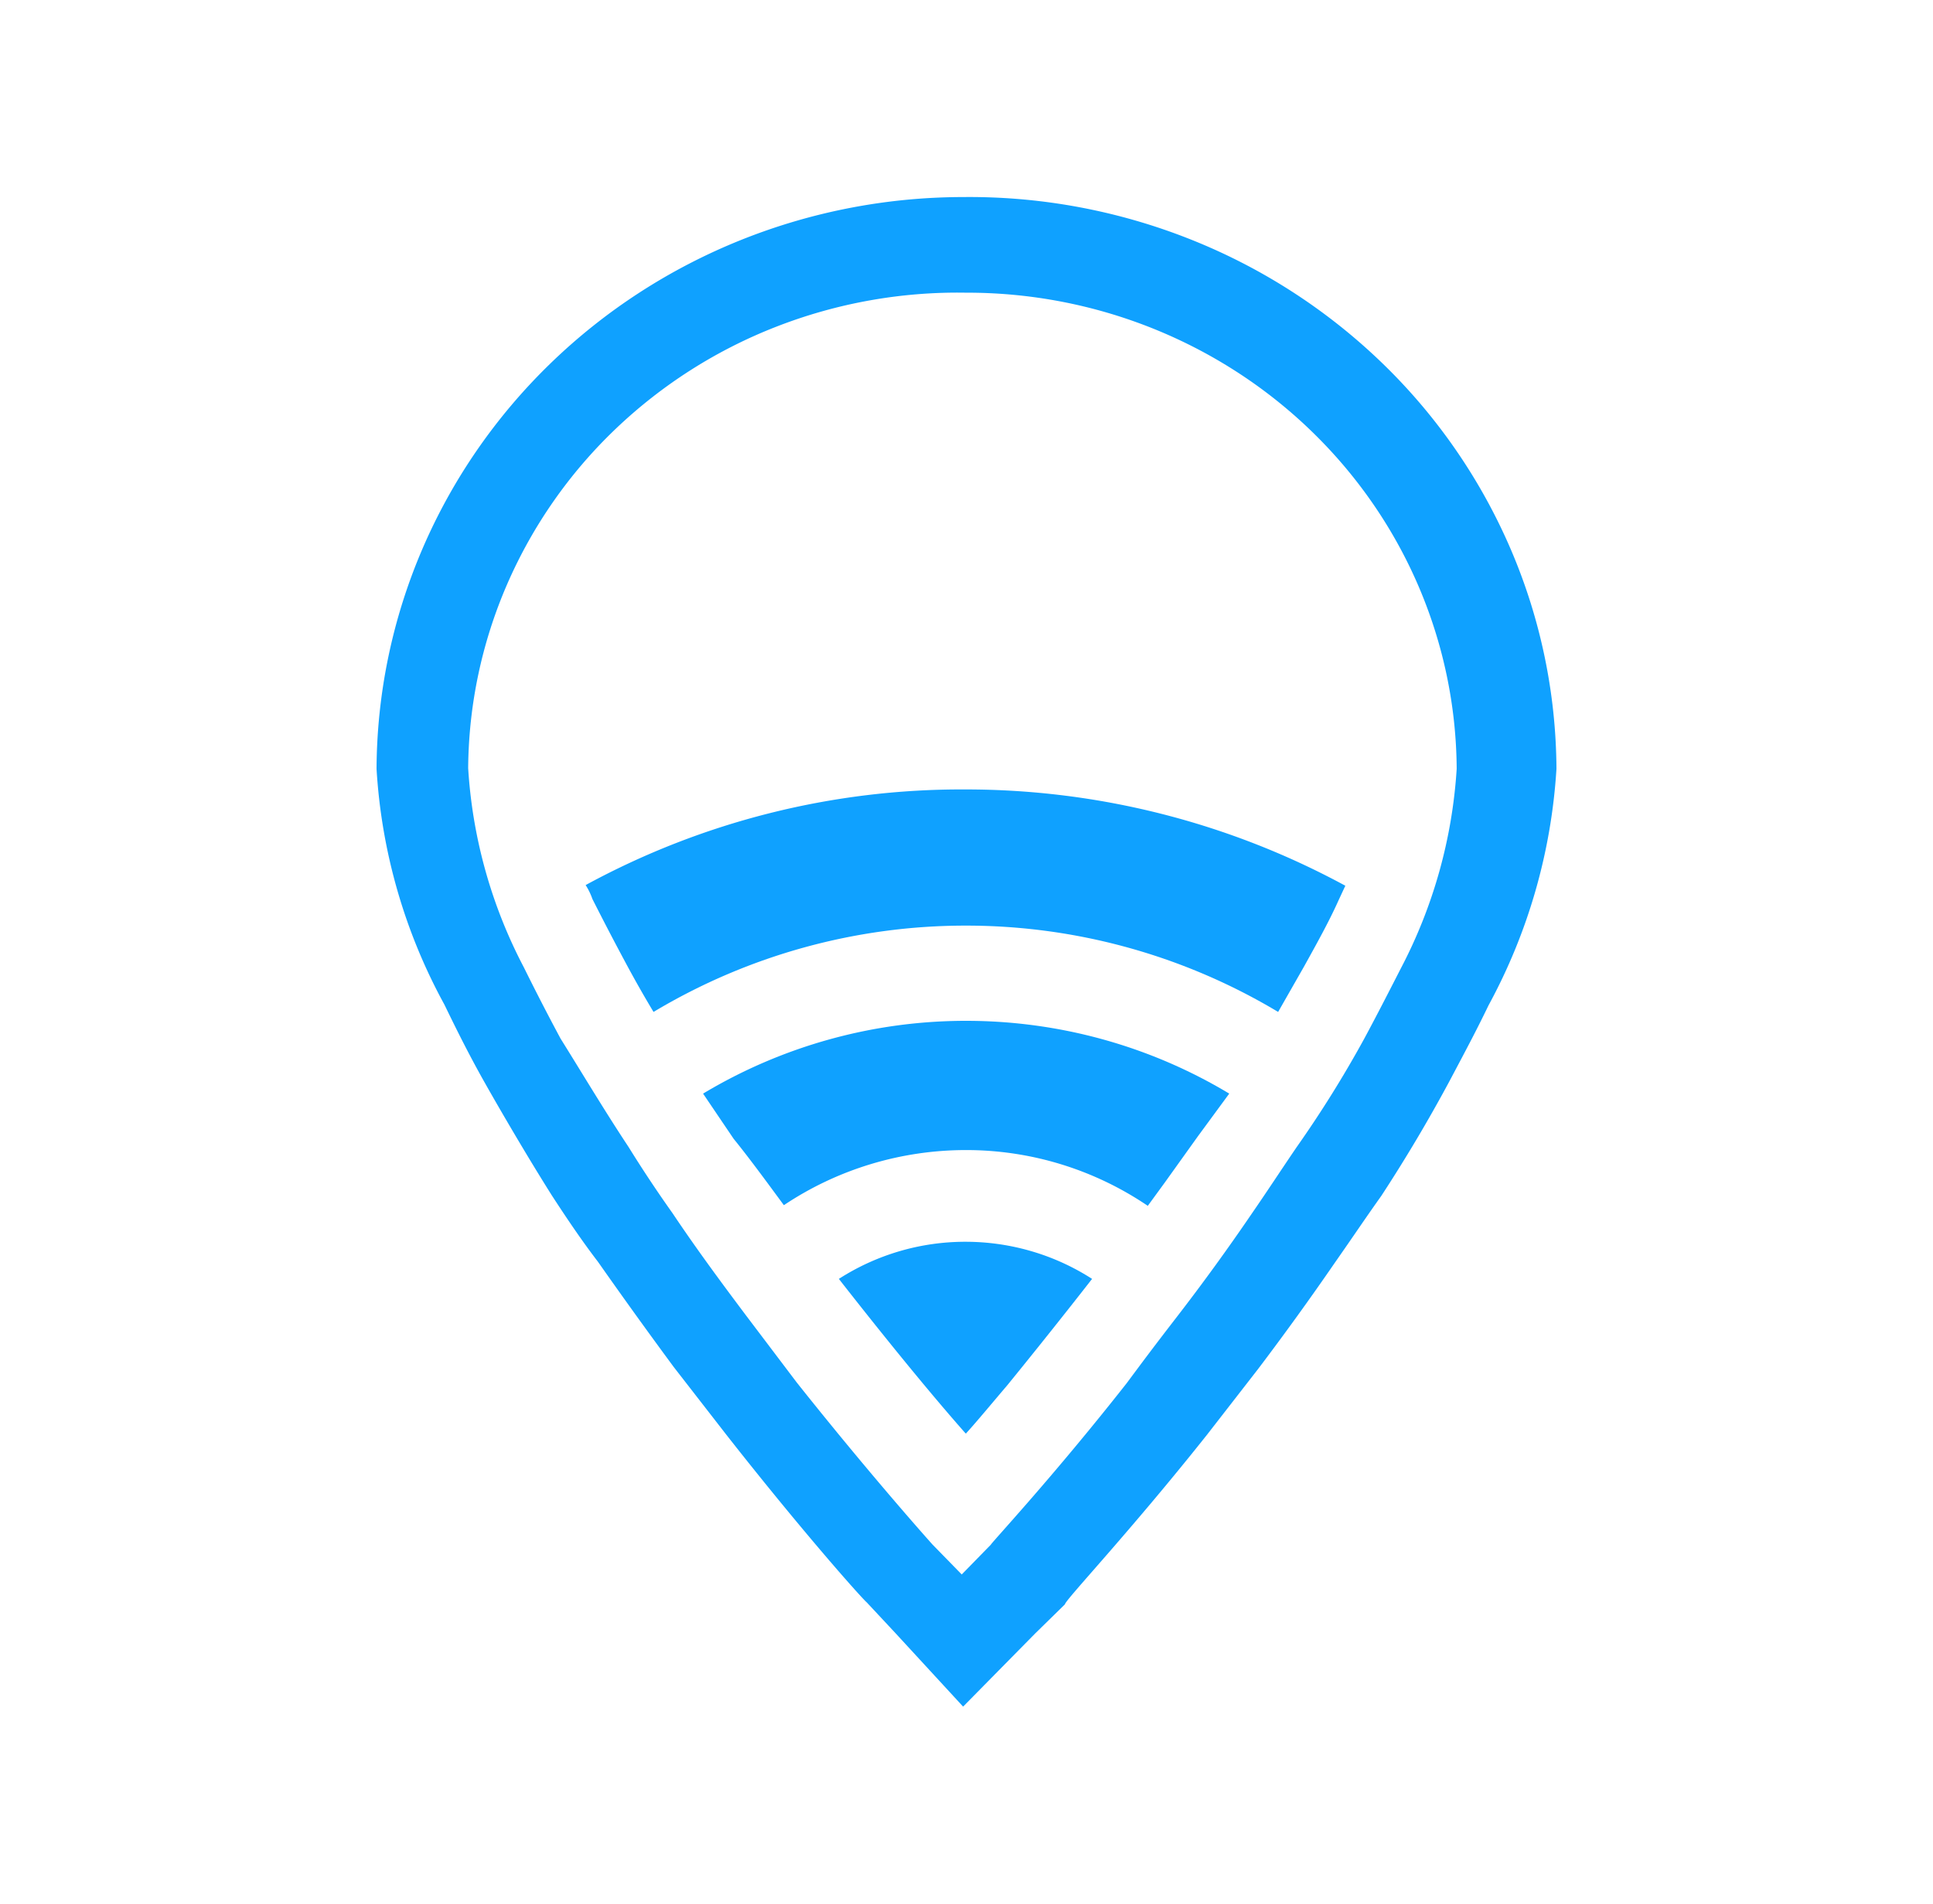
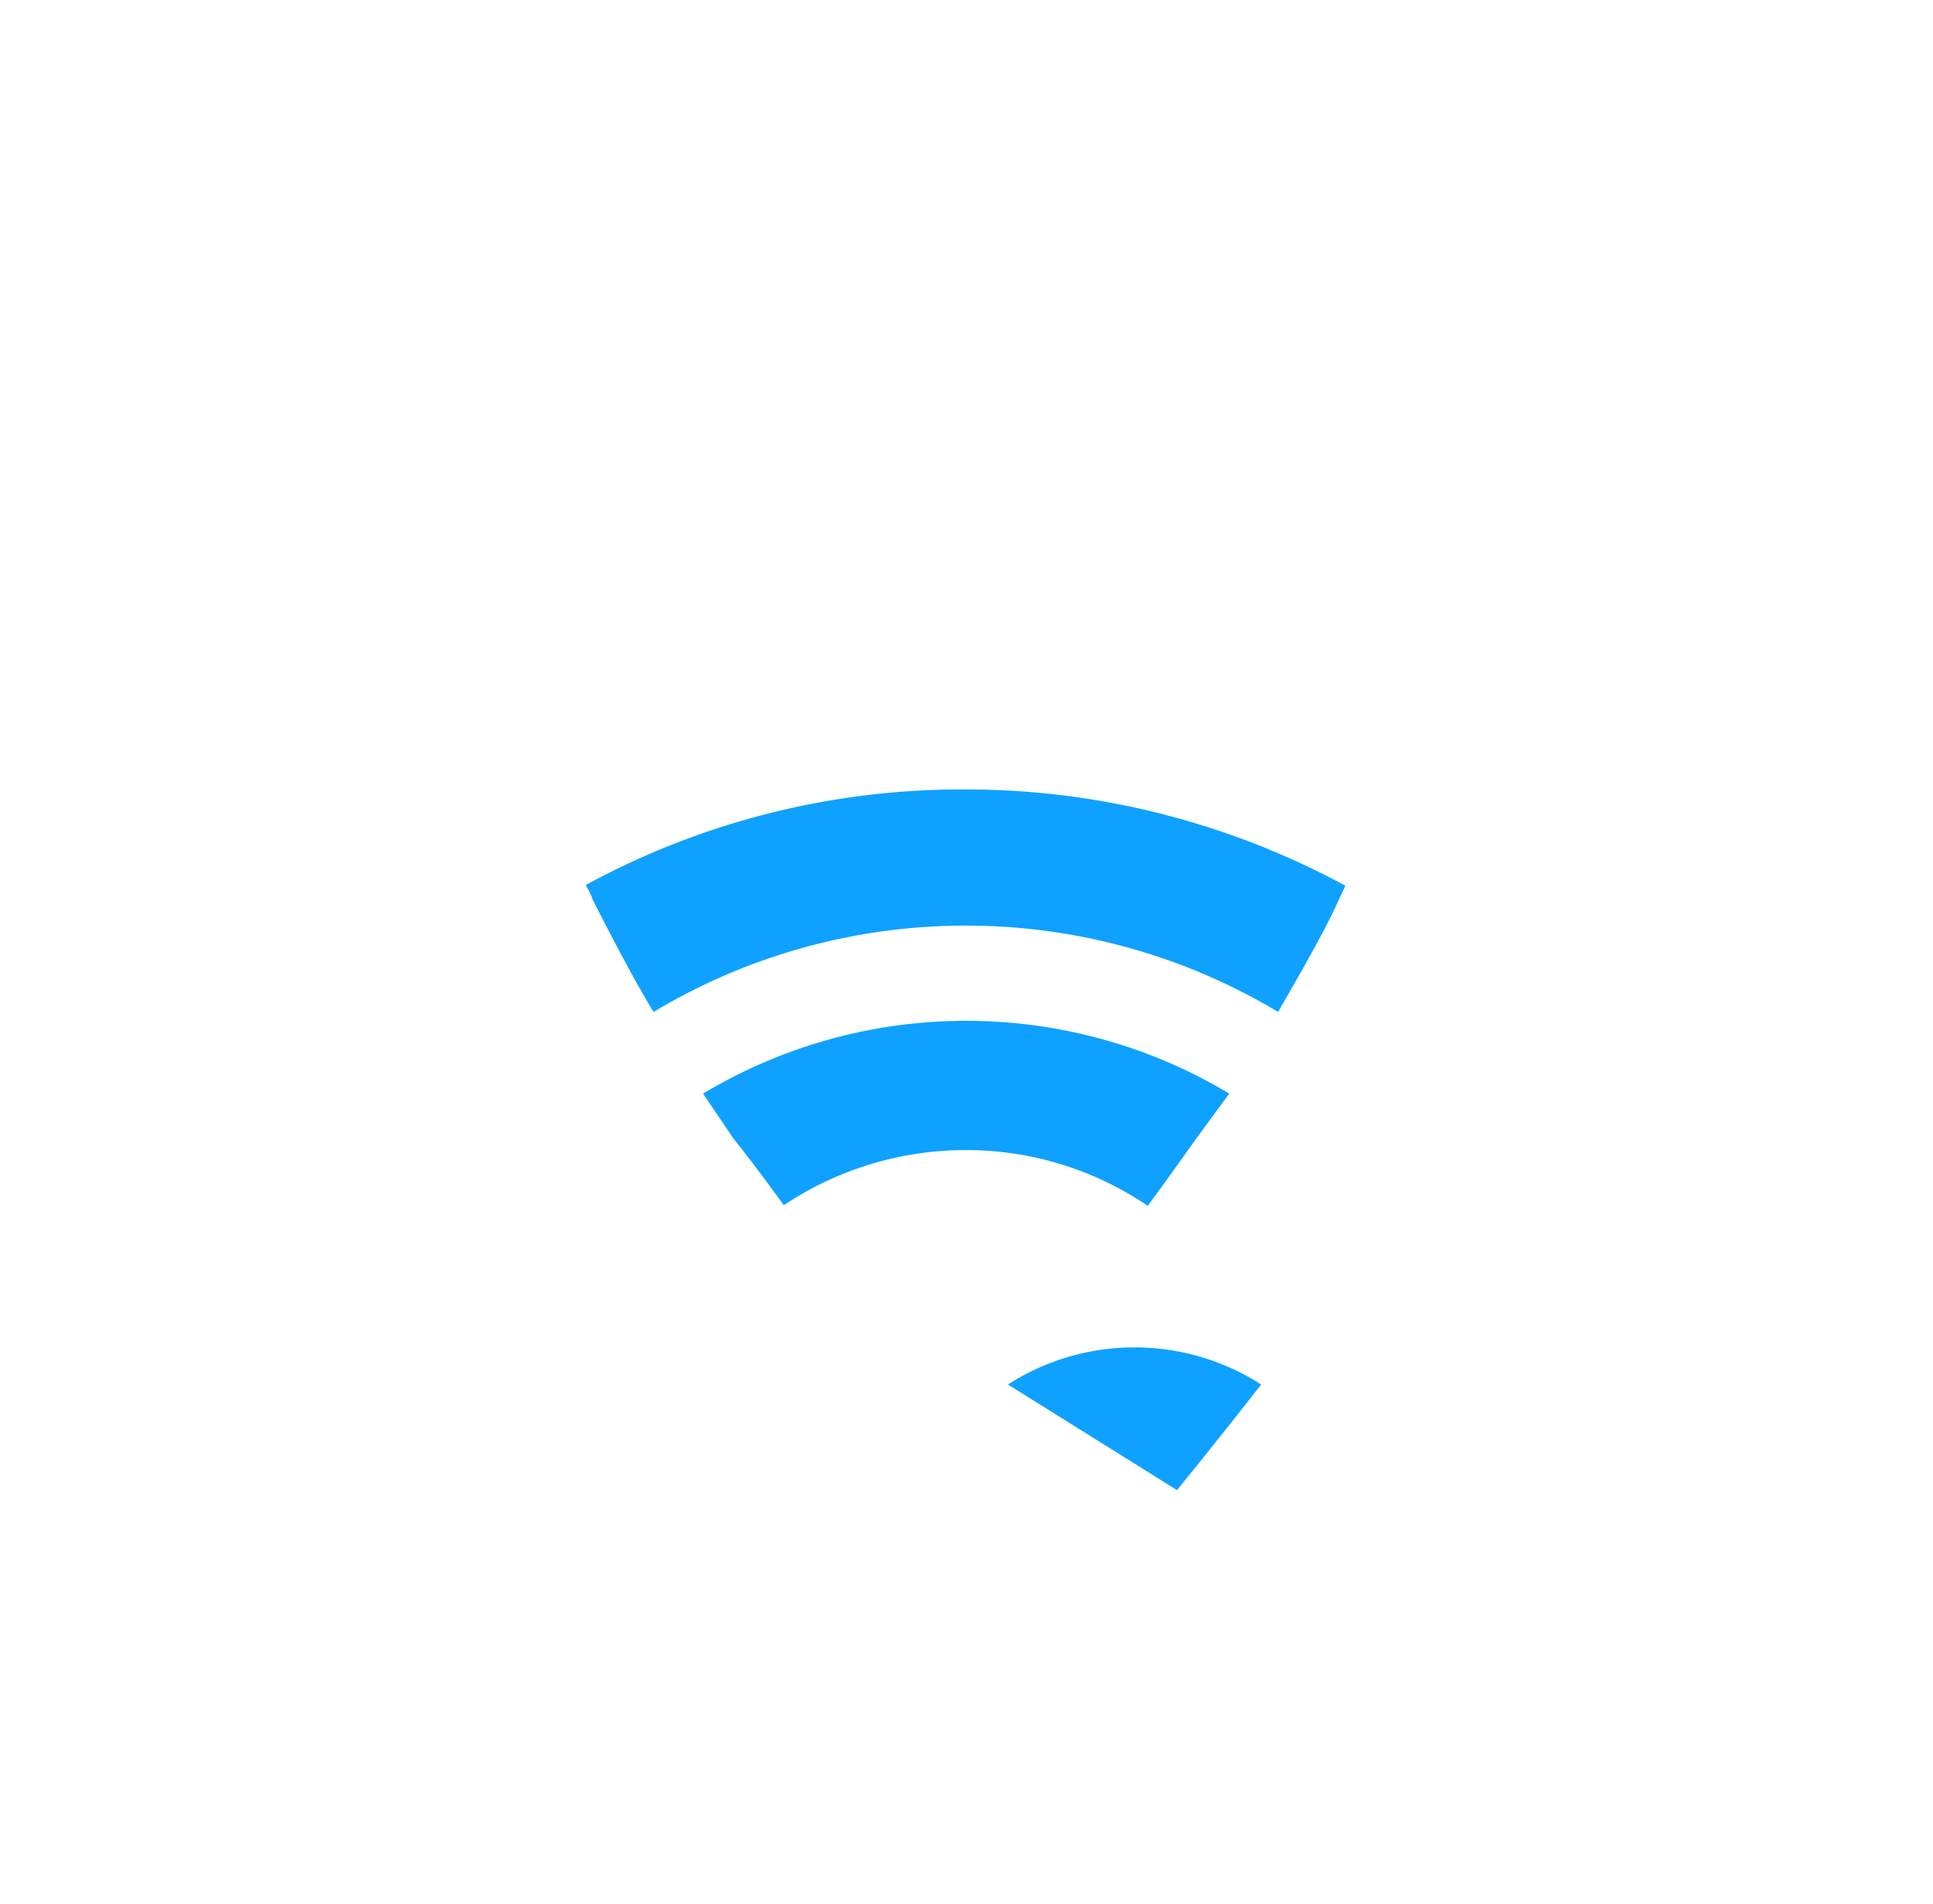
<svg xmlns="http://www.w3.org/2000/svg" width="65" height="64" fill="none">
-   <path d="M32.477 9.84c4.358-.012 8.542 1.667 11.636 4.668 3.094 3 4.845 7.08 4.87 11.34a16.66 16.66 0 0 1-1.873 6.7c-.388.758-.799 1.562-1.232 2.366a38.186 38.186 0 0 1-2.283 3.662c-.502.737-.982 1.473-1.507 2.233a72.508 72.508 0 0 1-2.511 3.46c-.845 1.094-1.142 1.496-1.69 2.233-2.51 3.193-4.565 5.381-4.565 5.426l-.982 1.005-.982-1.005s-2.009-2.233-4.565-5.448l-1.69-2.233c-.822-1.094-1.666-2.233-2.488-3.46a42.73 42.73 0 0 1-1.484-2.234c-.799-1.205-1.53-2.433-2.283-3.639a79.508 79.508 0 0 1-1.232-2.39 16.574 16.574 0 0 1-1.873-6.698c.015-2.127.461-4.23 1.312-6.188a16.09 16.09 0 0 1 3.646-5.218 16.502 16.502 0 0 1 5.42-3.443 16.788 16.788 0 0 1 6.356-1.137Zm0-3.215c-5.233-.018-10.26 1.996-13.975 5.601-3.716 3.605-5.816 8.504-5.84 13.623a18.818 18.818 0 0 0 2.282 7.926c.389.804.822 1.675 1.325 2.568.502.893 1.438 2.5 2.283 3.84.479.737 1.004 1.519 1.552 2.233a182.19 182.19 0 0 0 2.557 3.55l1.735 2.233c2.556 3.26 4.565 5.515 4.748 5.671l.959 1.027 2.283 2.479 2.42-2.456 1.004-.983c0-.134 2.146-2.389 4.771-5.693l1.735-2.233a97.435 97.435 0 0 0 2.58-3.573c.548-.781 1.073-1.563 1.552-2.232a52.017 52.017 0 0 0 2.283-3.84c.64-1.206.936-1.765 1.324-2.568a19.08 19.08 0 0 0 2.283-7.95 18.949 18.949 0 0 0-1.54-7.389 19.297 19.297 0 0 0-4.316-6.249 19.788 19.788 0 0 0-6.434-4.156 20.135 20.135 0 0 0-7.57-1.43Z" />
-   <path d="M33.893 46.547c-.571.67-1.05 1.25-1.416 1.652-1.05-1.184-2.557-3.014-4.269-5.203a7.864 7.864 0 0 1 4.258-1.248c1.513 0 2.994.434 4.257 1.248a225.434 225.434 0 0 1-2.83 3.55Zm6.392-8.351-1.119 1.563-.57.781a10.875 10.875 0 0 0-6.141-1.875c-2.176.005-4.3.651-6.096 1.853-.593-.804-1.164-1.585-1.69-2.233l-1.027-1.518a17.177 17.177 0 0 1 8.847-2.447c3.123 0 6.185.847 8.846 2.447l-1.05 1.429Zm4.725-7.926c-.32.714-.73 1.45-1.164 2.232l-.867 1.519a20.404 20.404 0 0 0-10.502-2.902 20.404 20.404 0 0 0-10.501 2.902 37.61 37.61 0 0 1-.89-1.563 96.06 96.06 0 0 1-1.165-2.233 2.208 2.208 0 0 0-.228-.469 26.438 26.438 0 0 1 12.762-3.215 26.762 26.762 0 0 1 12.784 3.237l-.229.492Z" />
+   <path d="M33.893 46.547a7.864 7.864 0 0 1 4.258-1.248c1.513 0 2.994.434 4.257 1.248a225.434 225.434 0 0 1-2.83 3.55Zm6.392-8.351-1.119 1.563-.57.781a10.875 10.875 0 0 0-6.141-1.875c-2.176.005-4.3.651-6.096 1.853-.593-.804-1.164-1.585-1.69-2.233l-1.027-1.518a17.177 17.177 0 0 1 8.847-2.447c3.123 0 6.185.847 8.846 2.447l-1.05 1.429Zm4.725-7.926c-.32.714-.73 1.45-1.164 2.232l-.867 1.519a20.404 20.404 0 0 0-10.502-2.902 20.404 20.404 0 0 0-10.501 2.902 37.61 37.61 0 0 1-.89-1.563 96.06 96.06 0 0 1-1.165-2.233 2.208 2.208 0 0 0-.228-.469 26.438 26.438 0 0 1 12.762-3.215 26.762 26.762 0 0 1 12.784 3.237l-.229.492Z" />
  <style>
        path { fill: #0FA1FF; }
        @media (prefers-color-scheme: dark) {
            path { fill: #FFFFFF; }
        }
    </style>
</svg>